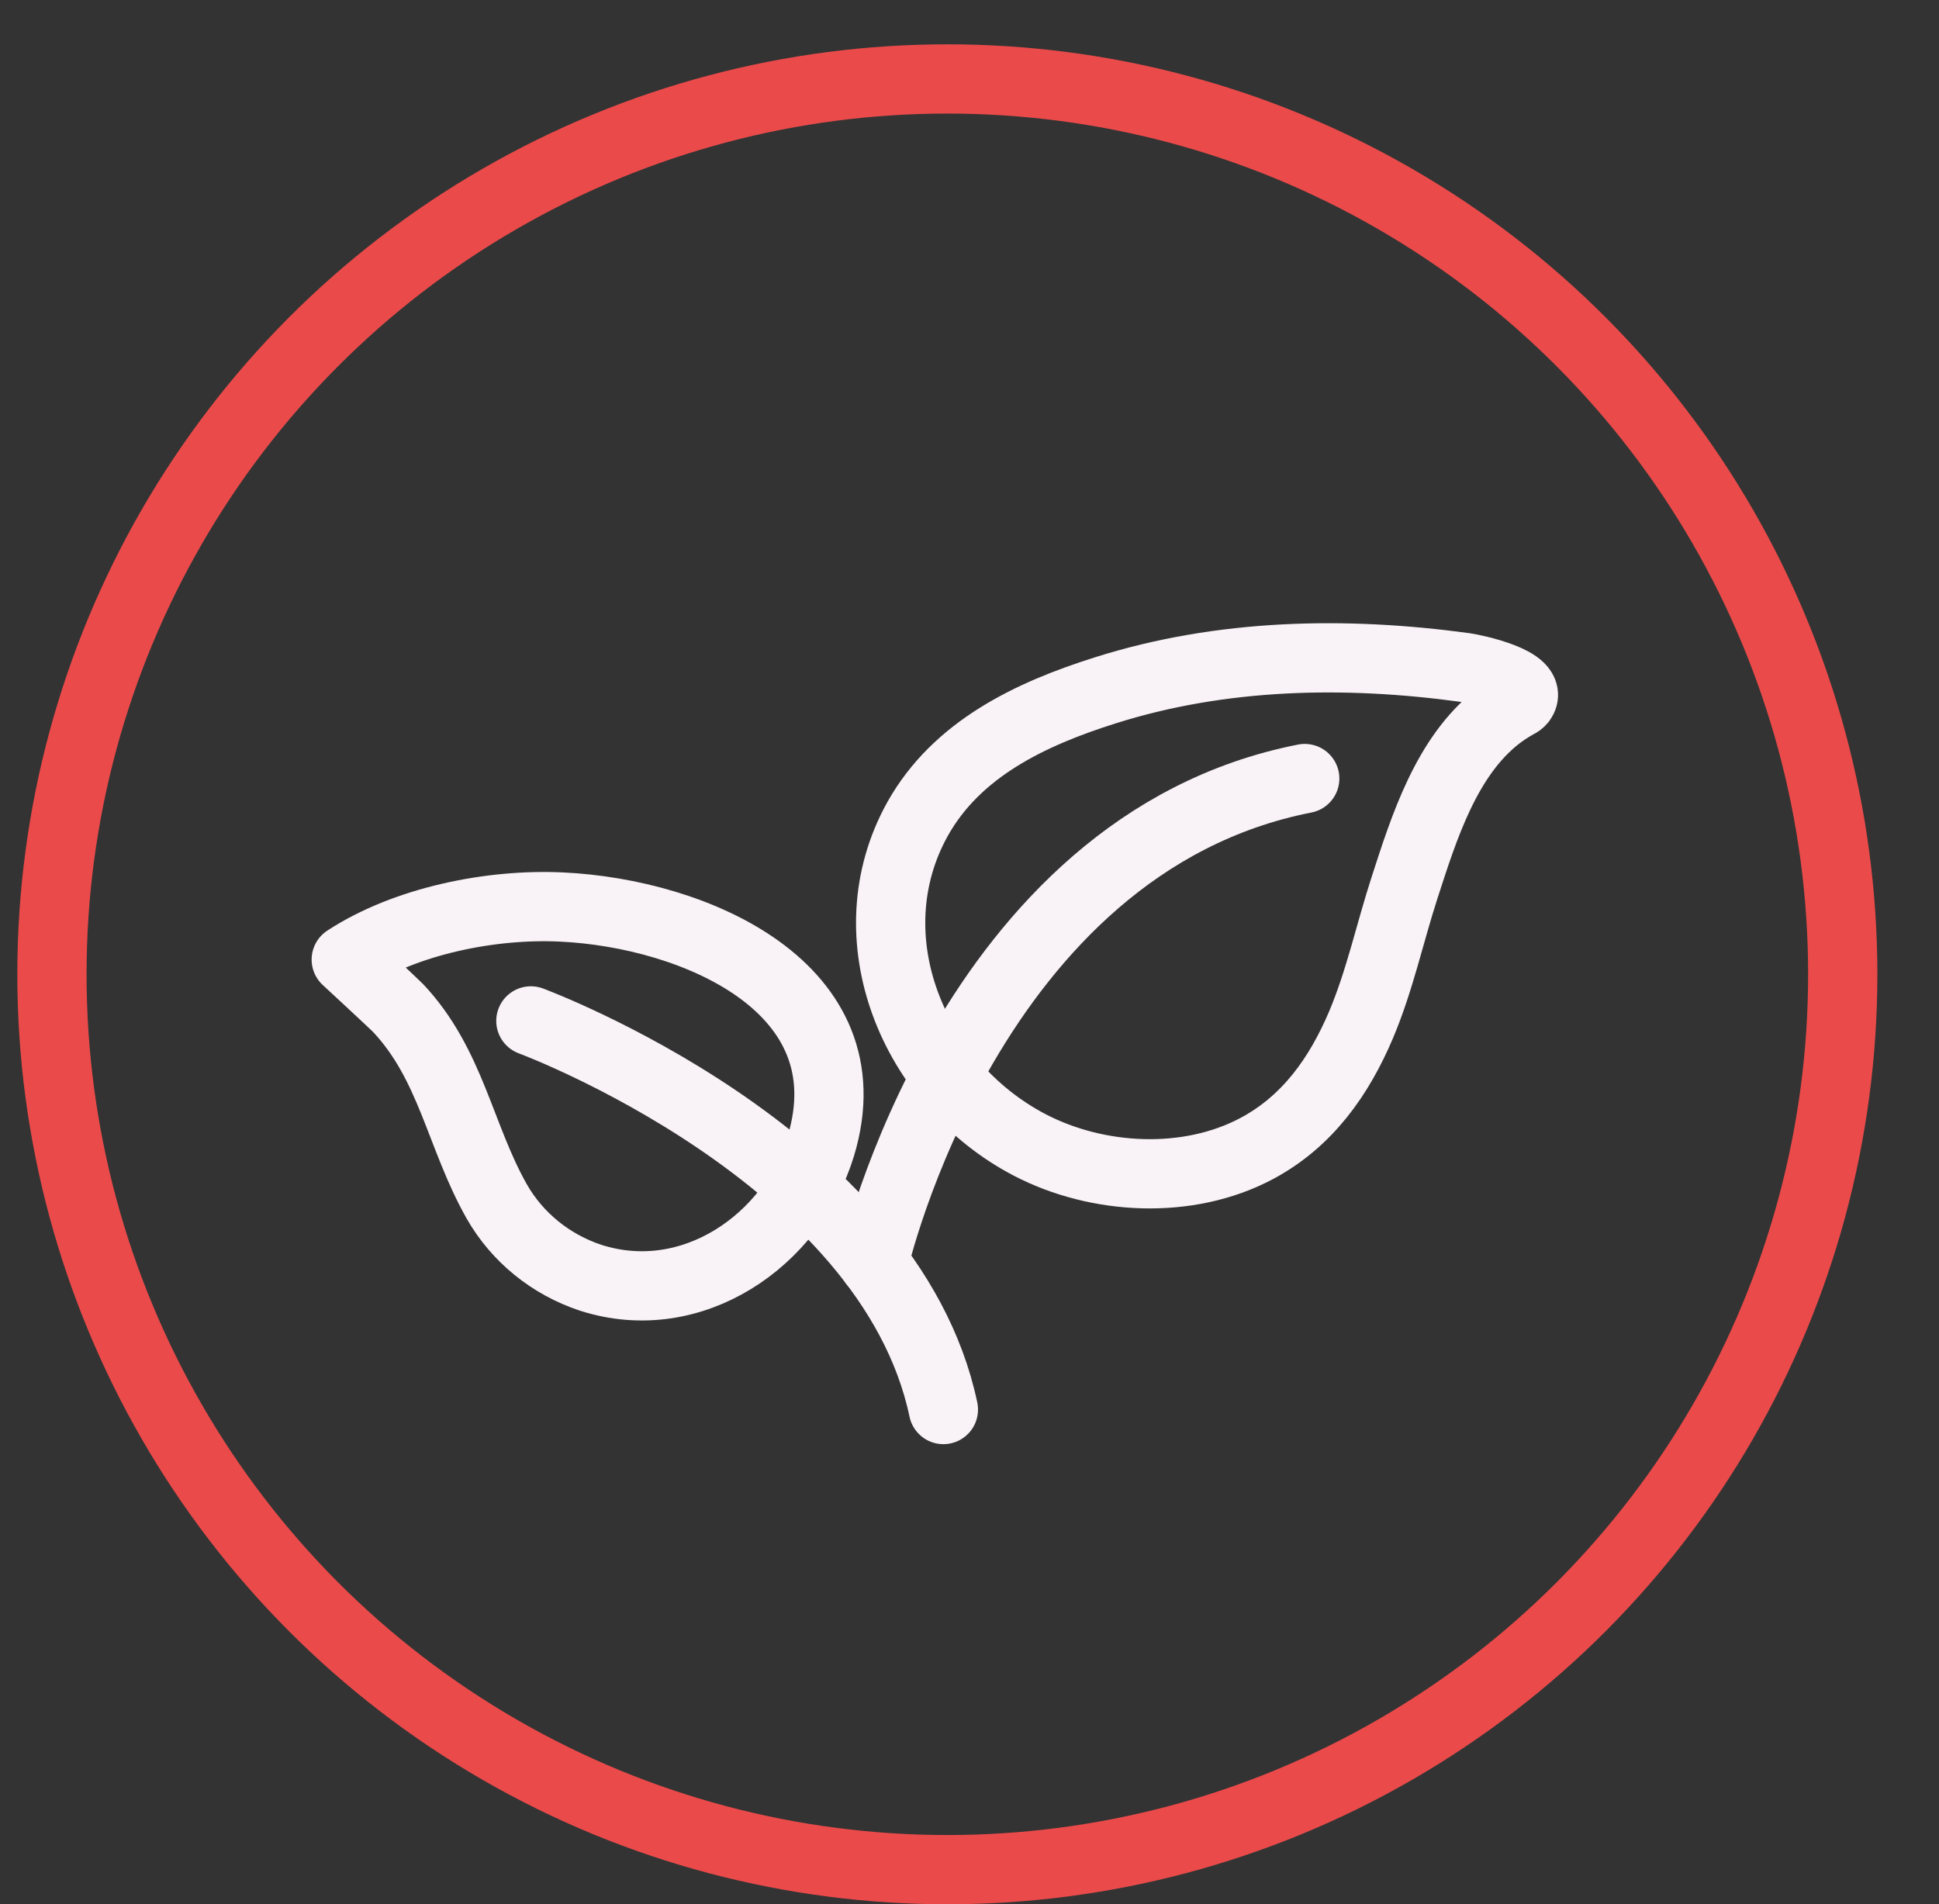
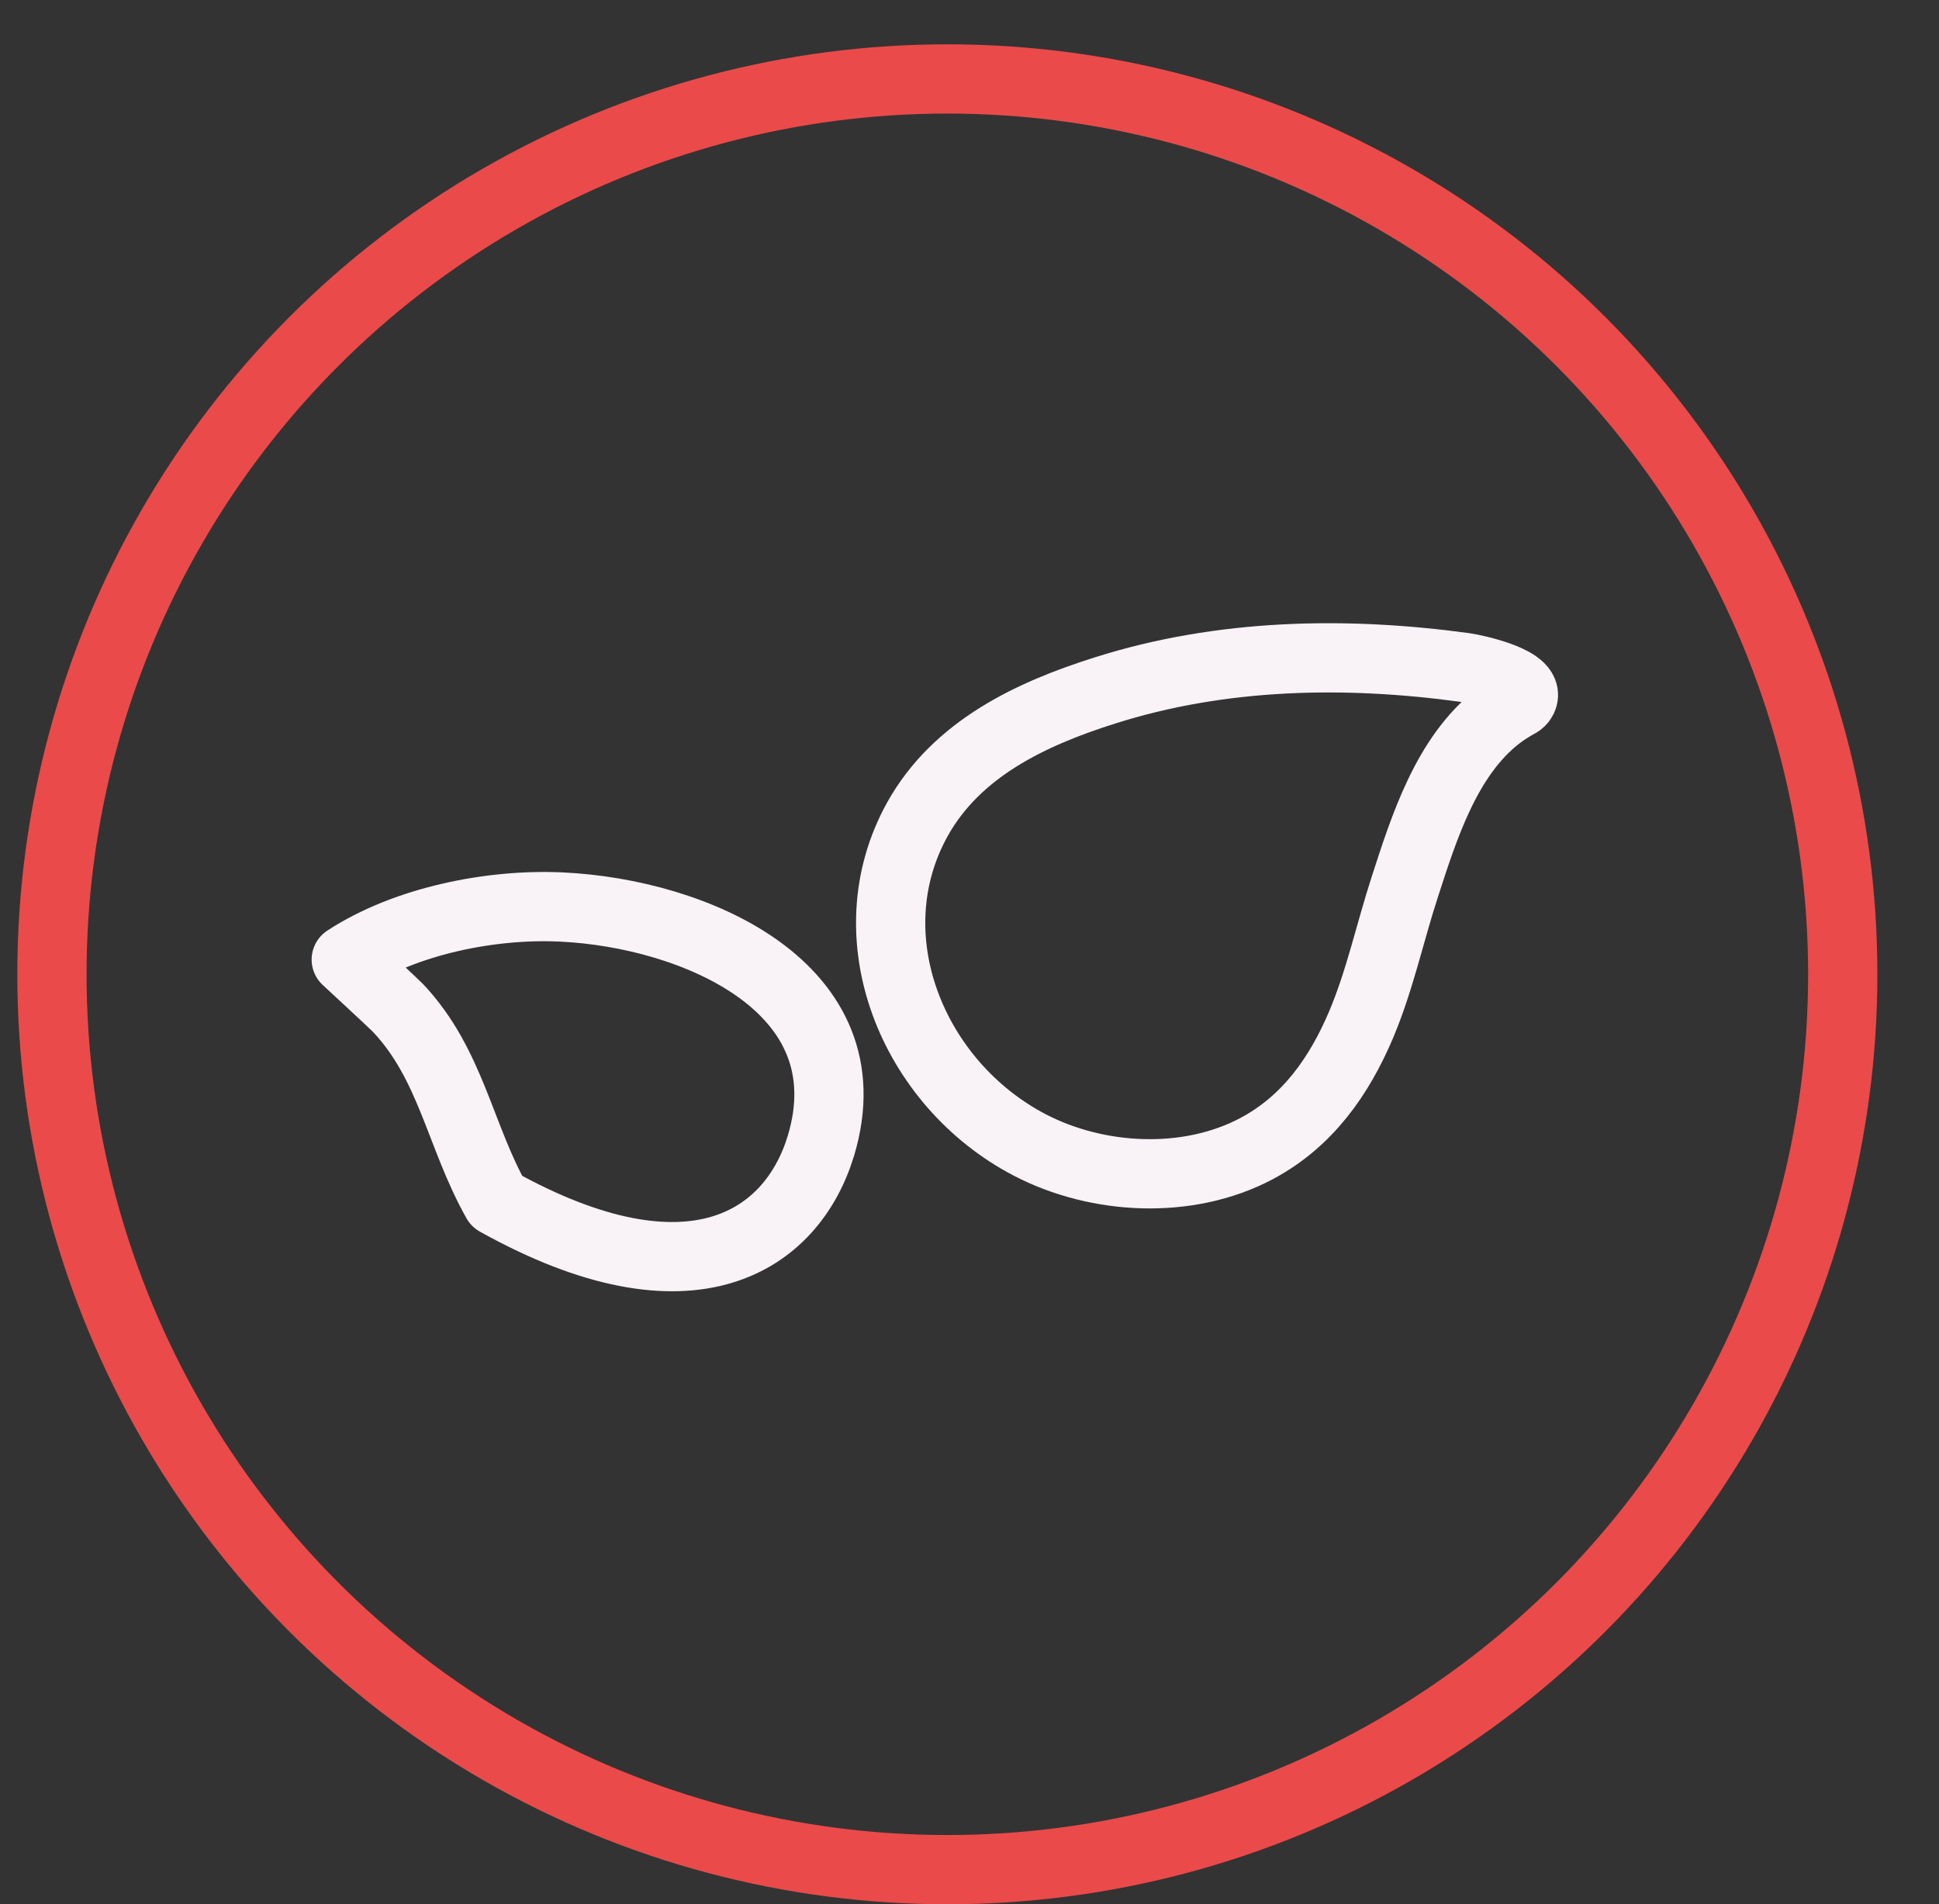
<svg xmlns="http://www.w3.org/2000/svg" width="56" height="55" viewBox="0 0 56 55" fill="none">
  <rect x="0" y="0" width="56" height="55" fill="#333333" stroke="none" />
  <circle cx="27.36" cy="28.14" r="25.86" stroke="#EB4A4A" stroke-width="2" />
-   <path d="M10 27.715C10 27.715 11.393 29.004 11.494 29.111C13.031 30.741 13.281 32.815 14.345 34.698C14.937 35.737 15.905 36.523 17.06 36.905C19.99 37.845 22.882 35.822 23.709 33.092C25.084 28.525 20.062 26.378 16.219 26.197C14.187 26.099 11.714 26.595 10 27.715Z" stroke="#F9F2F6" stroke-width="2" stroke-linecap="round" stroke-linejoin="round" />
+   <path d="M10 27.715C10 27.715 11.393 29.004 11.494 29.111C13.031 30.741 13.281 32.815 14.345 34.698C19.99 37.845 22.882 35.822 23.709 33.092C25.084 28.525 20.062 26.378 16.219 26.197C14.187 26.099 11.714 26.595 10 27.715Z" stroke="#F9F2F6" stroke-width="2" stroke-linecap="round" stroke-linejoin="round" />
  <path d="M43.275 20.678C41.767 21.841 41.124 23.916 40.569 25.624C40.142 26.939 39.852 28.31 39.31 29.595C38.679 31.081 37.768 32.389 36.289 33.175C34.312 34.225 31.705 34.093 29.738 33.068C26.361 31.306 24.609 27.06 26.497 23.66C27.632 21.627 29.766 20.617 31.934 19.935C35.28 18.878 38.841 18.806 42.307 19.279C42.568 19.316 44.346 19.684 43.939 20.233C43.906 20.274 43.862 20.307 43.813 20.328C43.625 20.432 43.445 20.549 43.275 20.678V20.678Z" stroke="#F9F2F6" stroke-width="2" stroke-linecap="round" stroke-linejoin="round" />
-   <path d="M15.332 29.486C15.332 29.486 25.688 33.322 27.246 40.711" stroke="#F9F2F6" stroke-width="2" stroke-linecap="round" stroke-linejoin="round" />
-   <path d="M25.234 36.472C25.234 36.472 27.985 24.39 37.682 22.486" stroke="#F9F2F6" stroke-width="2" stroke-linecap="round" stroke-linejoin="round" />
</svg>